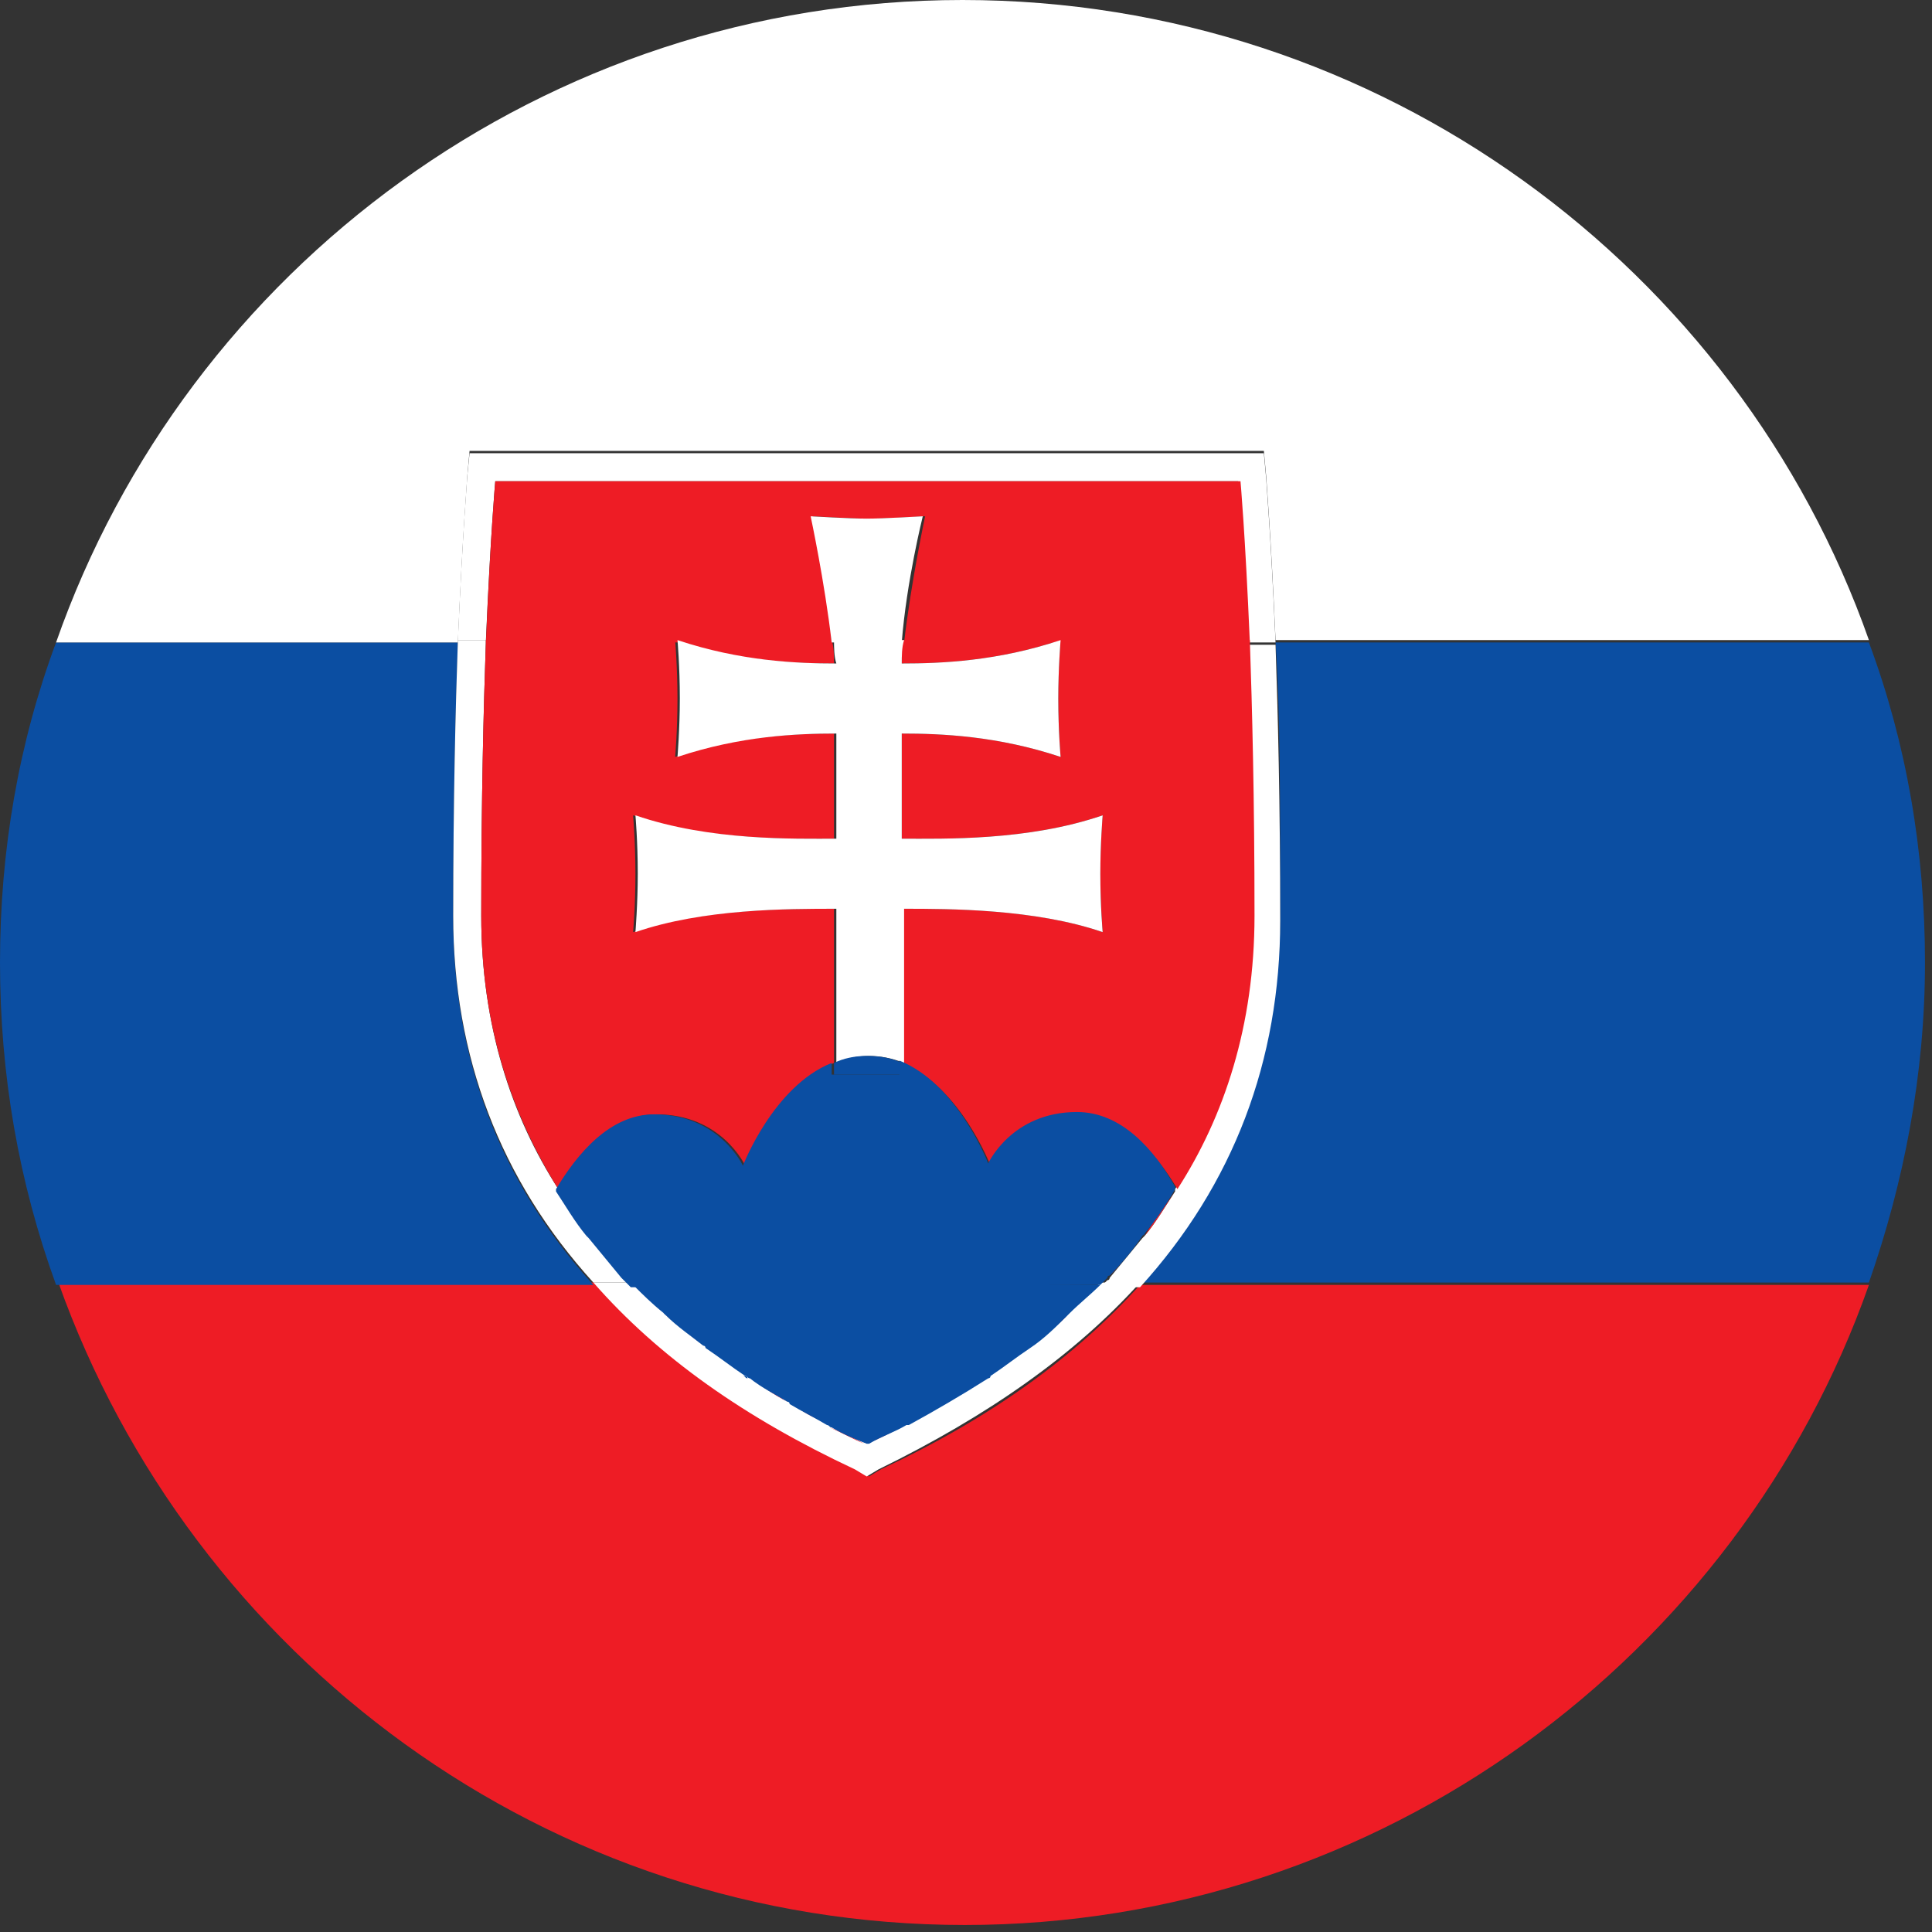
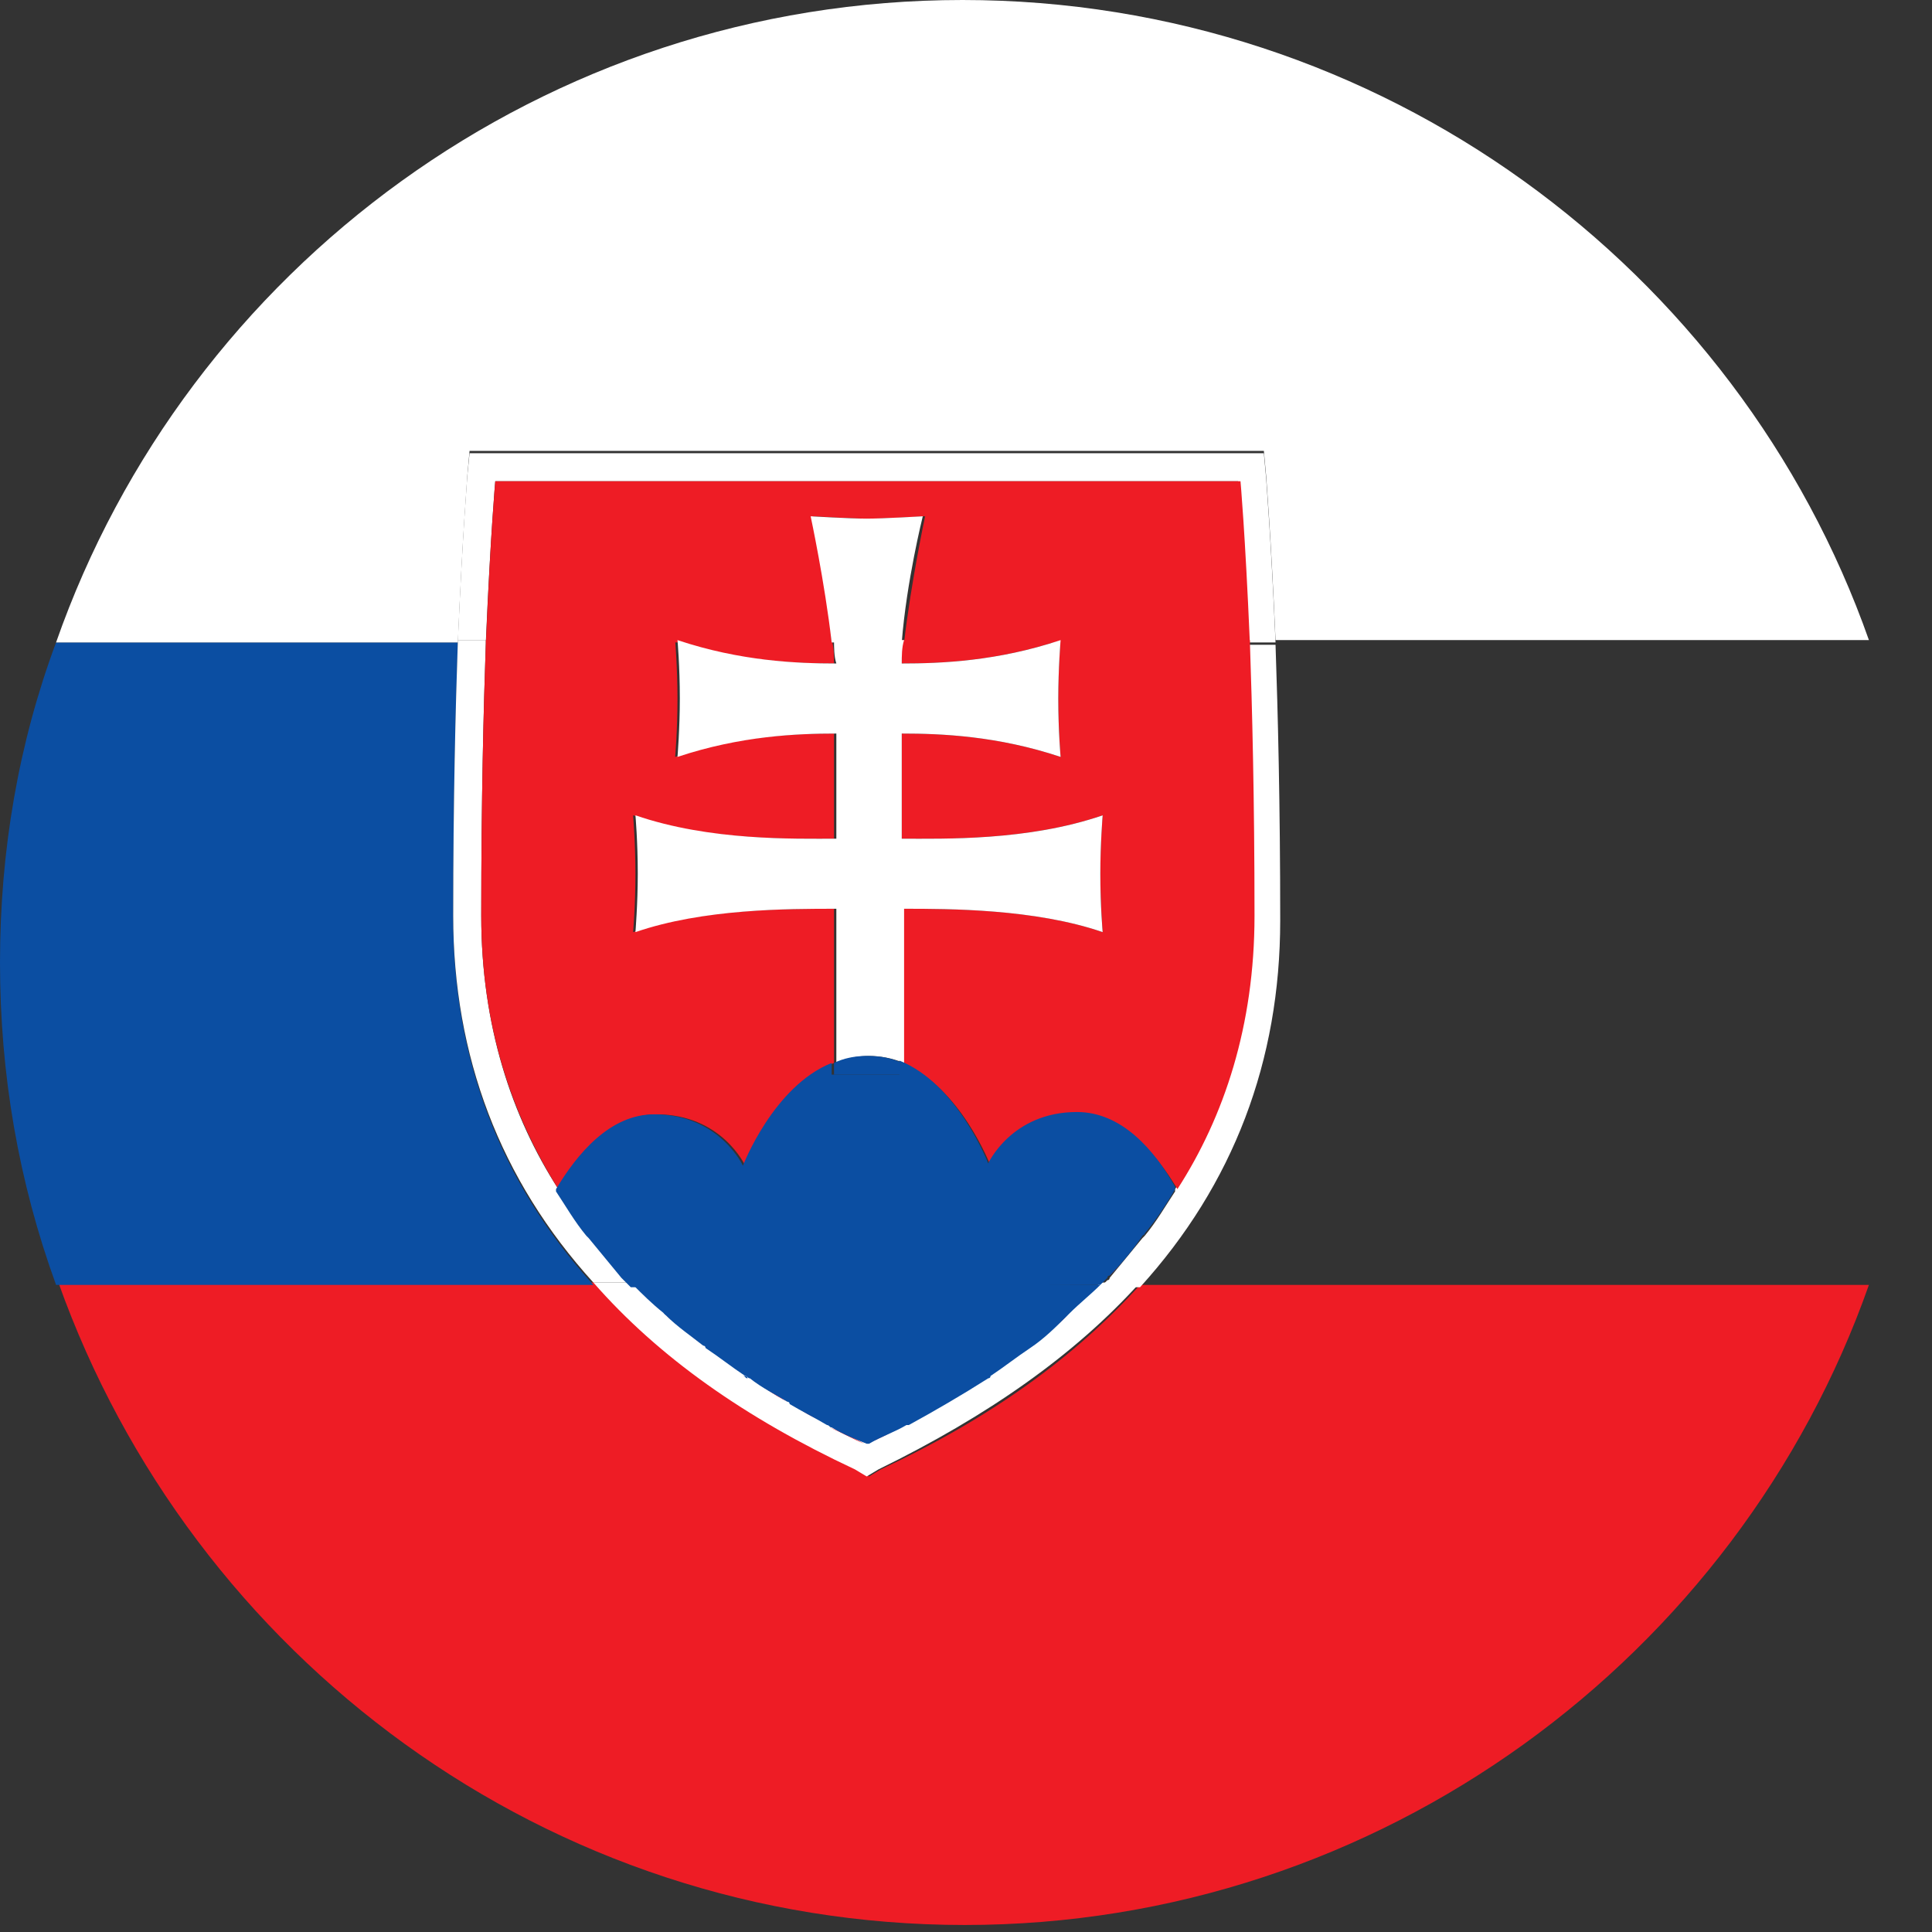
<svg xmlns="http://www.w3.org/2000/svg" version="1.1" id="Layer_1" x="0px" y="0px" viewBox="0 0 82.7 82.7" style="enable-background:new 0 0 82.7 82.7;" xml:space="preserve">
  <rect x="0" y="0" width="82.7" height="82.7" fill="#333333" stroke="none" />
  <style type="text/css">
	.st0{fill:#EE1C25;}
	.st1{fill:#0B4EA2;}
	.st2{fill:#FFFFFF;}
</style>
  <g>
    <path class="st0" d="M37.7,62.9l-0.5,0.3l-0.5-0.3c-4.7-2.3-8.4-4.9-11.2-8h-23c5.7,16,20.9,27.5,38.8,27.5   C59.1,82.4,74.4,70.9,80,55H48.8C46,58.1,42.4,60.7,37.7,62.9z" />
-     <path class="st1" d="M54.8,39.2c0,6-2,11.3-6,15.7l0,0H80c1.5-4.3,2.4-8.9,2.4-13.7s-0.8-9.4-2.4-13.7H54.6   C54.8,30.4,54.8,34.3,54.8,39.2z" />
    <path class="st1" d="M25.4,55C25.4,54.9,25.4,54.9,25.4,55c-4-4.4-6-9.7-6-15.7c0-5,0.1-8.9,0.2-11.8H2.4C0.8,31.8,0,36.4,0,41.2   S0.8,50.6,2.4,55H25.4z" />
    <path class="st2" d="M20,20.4l0.1-1.1h1.1h15.9H53h1.1l0.1,1.1c0,0.1,0.2,2.4,0.4,7H80C74.4,11.5,59.1,0,41.2,0S8,11.5,2.4,27.5   h17.2C19.8,22.8,20,20.6,20,20.4z" />
    <path class="st2" d="M36.6,62.9l0.5,0.3l0.5-0.3c4.7-2.3,8.4-4.9,11.2-8h-1.7c-0.4,0.4-0.9,0.8-1.3,1.2l-0.1,0.1   c-0.5,0.5-1.1,0.9-1.6,1.4l0,0c-0.6,0.4-1.1,0.8-1.7,1.2c0,0-0.1,0-0.1,0.1c-1.2,0.8-2.3,1.4-3.4,2c0,0,0,0-0.1,0   c-0.6,0.3-1.1,0.6-1.6,0.8l0,0l0,0c0,0,0,0-0.1,0c-0.5-0.2-1-0.5-1.5-0.7c-0.1,0-0.1-0.1-0.2-0.1c-0.5-0.3-1.1-0.6-1.6-0.9   c0,0-0.1,0-0.1-0.1c-0.5-0.3-1.1-0.7-1.6-1c-0.1,0-0.1-0.1-0.2-0.1c-0.6-0.4-1.1-0.8-1.7-1.2c0,0-0.1,0-0.1-0.1   c-0.5-0.4-1.1-0.9-1.6-1.3l-0.1-0.1c-0.4-0.4-0.9-0.8-1.3-1.2h-1.7C28.2,58.1,31.9,60.7,36.6,62.9z" />
    <path class="st2" d="M53.6,39.2c0,4.7-1.3,8.5-3.3,11.7l0,0c0,0,0,0,0,0.1c-0.4,0.6-0.8,1.3-1.3,1.9L48.9,53   c-0.5,0.6-0.9,1.1-1.4,1.7c0,0,0,0.1-0.1,0.1c-0.1,0.1-0.2,0.2-0.3,0.3h1.7l0,0c4-4.4,6-9.7,6-15.7c0-5-0.1-8.9-0.2-11.8h-1.2   C53.5,30.4,53.6,34.3,53.6,39.2z" />
    <path class="st2" d="M26.8,54.7C26.8,54.6,26.8,54.6,26.8,54.7c-0.6-0.6-1.1-1.2-1.5-1.7l-0.1-0.1c-0.5-0.6-0.9-1.2-1.3-1.9   c0,0,0,0,0-0.1l0,0c-2-3.1-3.3-7-3.3-11.7c0-5,0.1-8.9,0.2-11.8h-1.2c-0.1,2.9-0.2,6.8-0.2,11.8c0,6,2,11.3,6,15.7l0,0h1.7   C27,54.9,26.9,54.8,26.8,54.7z" />
    <path class="st2" d="M21.2,20.6h15.9H53c0,0,0.2,2.2,0.4,6.9h1.2c-0.2-4.6-0.4-6.9-0.4-7l-0.1-1.1H53H37.1H21.2h-1.1l-0.1,1   c0,0.1-0.2,2.4-0.4,7h1.2C21,22.8,21.2,20.6,21.2,20.6z" />
    <path class="st0" d="M42.2,58.9c-1.2,0.8-2.3,1.4-3.4,2C39.9,60.4,41.1,59.7,42.2,58.9z" />
    <path class="st0" d="M31.9,58.9c-0.6-0.4-1.1-0.8-1.7-1.2C30.8,58.1,31.3,58.5,31.9,58.9z" />
    <path class="st0" d="M45.7,56.3c-0.5,0.5-1.1,0.9-1.6,1.4C44.6,57.2,45.2,56.7,45.7,56.3z" />
    <path class="st0" d="M44,57.7c-0.6,0.4-1.1,0.8-1.7,1.2C42.9,58.5,43.5,58.1,44,57.7z" />
    <path class="st0" d="M35.4,60.9c-0.5-0.3-1.1-0.6-1.6-0.9C34.3,60.4,34.8,60.7,35.4,60.9z" />
    <path class="st0" d="M33.7,60c-0.5-0.3-1.1-0.7-1.6-1C32.6,59.3,33.1,59.7,33.7,60z" />
    <path class="st0" d="M30.1,57.6c-0.5-0.4-1.1-0.9-1.6-1.3C29.1,56.7,29.6,57.2,30.1,57.6z" />
    <path class="st0" d="M27.1,55c0.4,0.4,0.9,0.8,1.3,1.2C28,55.8,27.5,55.4,27.1,55L27.1,55z" />
    <path class="st0" d="M37,61.8c-0.5-0.2-1-0.5-1.5-0.7C36.1,61.3,36.6,61.6,37,61.8z" />
    <path class="st0" d="M45.8,56.2c0.4-0.4,0.9-0.8,1.3-1.2l0,0C46.7,55.4,46.2,55.8,45.8,56.2z" />
    <path class="st0" d="M37.1,61.8c0.5-0.3,1.1-0.5,1.6-0.8C38.2,61.3,37.6,61.6,37.1,61.8L37.1,61.8z" />
    <path class="st0" d="M26.8,54.6c-0.5-0.5-1-1.1-1.4-1.7C25.8,53.5,26.3,54.1,26.8,54.6z" />
    <path class="st0" d="M25.2,52.8c-0.5-0.6-0.9-1.2-1.3-1.9C24.4,51.6,24.8,52.2,25.2,52.8z" />
-     <path class="st0" d="M50.3,51c-0.4,0.6-0.8,1.3-1.3,1.9C49.4,52.2,49.9,51.6,50.3,51z" />
    <path class="st0" d="M26.8,54.7c0.1,0.1,0.2,0.2,0.3,0.3l0,0C27,54.9,26.9,54.8,26.8,54.7z" />
    <path class="st0" d="M28.1,47.7c2.8,0,3.8,2.2,3.8,2.2s1.3-3.4,3.8-4.4v-6.6c-2.1,0-5.7,0-8.6,1c0,0,0.1-1.1,0.1-2.5   c0-1.3-0.1-2.5-0.1-2.5c3.2,1.1,6.8,1,8.6,1v-4.5c-1.7,0-4.1,0.1-6.8,1c0,0,0.1-1.1,0.1-2.5c0-1.3-0.1-2.5-0.1-2.5   c2.7,0.9,5.1,1,6.8,1c0-0.3,0-0.7-0.1-1H20.8c-0.1,2.9-0.2,6.8-0.2,11.8c0,4.7,1.3,8.5,3.3,11.7C24.8,49.4,26.2,47.7,28.1,47.7z" />
    <path class="st0" d="M47.4,54.7c-0.1,0.1-0.2,0.2-0.3,0.3l0,0C47.2,54.9,47.3,54.8,47.4,54.7z" />
    <path class="st0" d="M48.9,52.9c-0.5,0.6-0.9,1.1-1.4,1.7C48,54.1,48.4,53.5,48.9,52.9z" />
    <path class="st0" d="M38.6,28.4c1.7,0,4.1-0.1,6.8-1c0,0-0.1,1.1-0.1,2.5c0,1.3,0.1,2.5,0.1,2.5c-2.7-0.9-5.1-1-6.8-1v4.5l0,0   c1.8,0,5.4,0.1,8.6-1c0,0-0.1,1.1-0.1,2.5c0,1.3,0.1,2.5,0.1,2.5c-2.9-1-6.5-1-8.6-1v6.6c2.5,1,3.8,4.4,3.8,4.4s1-2.2,3.8-2.2   c1.9,0,3.3,1.7,4.2,3.2c2-3.1,3.3-7,3.3-11.7c0-5-0.1-8.9-0.2-11.8H38.6C38.6,27.8,38.6,28.1,38.6,28.4z" />
    <path class="st0" d="M34.8,22.1c0,0,1.7,0.1,2.4,0.1s2.4-0.1,2.4-0.1s-0.6,2.8-0.9,5.4h14.8c-0.2-4.7-0.4-6.9-0.4-6.9h-16H21.2   c0,0-0.2,2.2-0.4,6.9h14.8C35.4,24.9,34.8,22.1,34.8,22.1z" />
    <path class="st2" d="M47.2,39.9c0,0-0.1-1.1-0.1-2.5c0-1.3,0.1-2.5,0.1-2.5c-3.2,1.1-6.8,1-8.6,1l0,0v-4.5c1.7,0,4.1,0.1,6.8,1   c0,0-0.1-1.1-0.1-2.5c0-1.3,0.1-2.5,0.1-2.5c-2.7,0.9-5.1,1-6.8,1c0-0.3,0-0.7,0.1-1h-3c0,0.3,0,0.7,0.1,1c-1.7,0-4.1-0.1-6.8-1   c0,0,0.1,1.1,0.1,2.5c0,1.3-0.1,2.5-0.1,2.5c2.7-0.9,5.1-1,6.8-1v4.5c-1.8,0-5.4,0.1-8.6-1c0,0,0.1,1.1,0.1,2.5   c0,1.3-0.1,2.5-0.1,2.5c2.9-1,6.5-1,8.6-1v6.6c0.4-0.2,0.9-0.3,1.4-0.3s1,0.1,1.5,0.3v-6.6C40.6,38.9,44.3,38.9,47.2,39.9z" />
    <path class="st2" d="M39.5,22.1c0,0-1.7,0.1-2.4,0.1s-2.4-0.1-2.4-0.1s0.6,2.8,0.9,5.4h3C38.8,24.9,39.5,22.1,39.5,22.1z" />
    <path class="st1" d="M35.6,61c-0.1,0-0.1-0.1-0.2-0.1C35.4,61,35.5,61,35.6,61z" />
    <path class="st1" d="M37.1,61.8L37.1,61.8L37.1,61.8L37.1,61.8z" />
-     <path class="st1" d="M44.1,57.6C44.1,57.6,44,57.6,44.1,57.6C44,57.6,44.1,57.6,44.1,57.6z" />
    <path class="st1" d="M45.8,56.2C45.8,56.2,45.7,56.2,45.8,56.2C45.7,56.2,45.8,56.2,45.8,56.2z" />
    <path class="st1" d="M38.8,61L38.8,61L38.8,61z" />
    <path class="st1" d="M42.3,58.9L42.3,58.9L42.3,58.9z" />
    <path class="st1" d="M33.8,60C33.7,60,33.7,60,33.8,60C33.7,60,33.7,60,33.8,60z" />
    <path class="st1" d="M28.5,56.3l-0.1-0.1C28.4,56.2,28.5,56.2,28.5,56.3z" />
    <path class="st1" d="M32,59c-0.1,0-0.1-0.1-0.2-0.1C31.9,58.9,32,58.9,32,59z" />
    <path class="st1" d="M30.2,57.7C30.2,57.6,30.2,57.6,30.2,57.7C30.2,57.6,30.2,57.6,30.2,57.7z" />
-     <path class="st1" d="M47.5,54.6C47.4,54.6,47.4,54.6,47.5,54.6C47.4,54.6,47.4,54.6,47.5,54.6z" />
    <path class="st1" d="M50.3,50.9L50.3,50.9C50.3,50.9,50.3,51,50.3,50.9C50.3,51,50.3,50.9,50.3,50.9z" />
    <path class="st1" d="M49,52.8L49,52.8C48.9,52.9,49,52.9,49,52.8z" />
    <path class="st1" d="M23.9,50.9C23.9,50.9,23.9,51,23.9,50.9C23.9,51,23.9,50.9,23.9,50.9L23.9,50.9z" />
    <path class="st1" d="M26.8,54.7C26.8,54.6,26.8,54.6,26.8,54.7C26.8,54.6,26.8,54.6,26.8,54.7z" />
    <path class="st1" d="M25.3,52.9l-0.1-0.1C25.3,52.9,25.3,52.9,25.3,52.9z" />
    <path class="st1" d="M27.1,55c0.4,0.4,0.8,0.8,1.3,1.2l0.1,0.1c0.5,0.5,1.1,0.9,1.6,1.3c0,0,0.1,0,0.1,0.1c0.6,0.4,1.1,0.8,1.7,1.2   c0.1,0,0.1,0.1,0.2,0.1c0.5,0.4,1.1,0.7,1.6,1c0,0,0.1,0,0.1,0.1c0.5,0.3,1.1,0.6,1.6,0.9c0.1,0,0.1,0.1,0.2,0.1   c0.5,0.3,1,0.5,1.5,0.7c0,0,0,0,0.1,0c0.5-0.3,1.1-0.5,1.6-0.8c0,0,0,0,0.1,0c1.1-0.6,2.3-1.3,3.4-2c0,0,0.1,0,0.1-0.1   c0.6-0.4,1.1-0.8,1.7-1.2l0,0c0.6-0.4,1.1-0.9,1.6-1.4l0.1-0.1c0.4-0.4,0.9-0.8,1.3-1.2C47.1,55,27.1,55,27.1,55z" />
    <path class="st1" d="M47.1,55c0.1-0.1,0.2-0.2,0.3-0.3c0,0,0-0.1,0.1-0.1c0.5-0.5,1-1.1,1.4-1.7l0.1-0.1c0.5-0.6,0.9-1.2,1.3-1.9   c0,0,0,0,0-0.1c-0.9-1.6-2.3-3.2-4.2-3.2c-2.8,0-3.8,2.2-3.8,2.2s-1.3-3.4-3.8-4.4V46h-2.9v-0.5c-2.5,1-3.8,4.4-3.8,4.4   s-1-2.2-3.8-2.2c-1.9,0-3.3,1.7-4.2,3.2c0,0,0,0,0,0.1c0.4,0.6,0.8,1.3,1.3,1.9l0.1,0.1c0.5,0.6,0.9,1.1,1.4,1.7l0.1,0.1   c0.1,0.1,0.2,0.2,0.3,0.3L47.1,55L47.1,55z" />
    <path class="st1" d="M35.7,45.5V46h2.9v-0.5c-0.4-0.2-0.9-0.3-1.5-0.3C36.6,45.2,36.1,45.3,35.7,45.5z" />
  </g>
</svg>